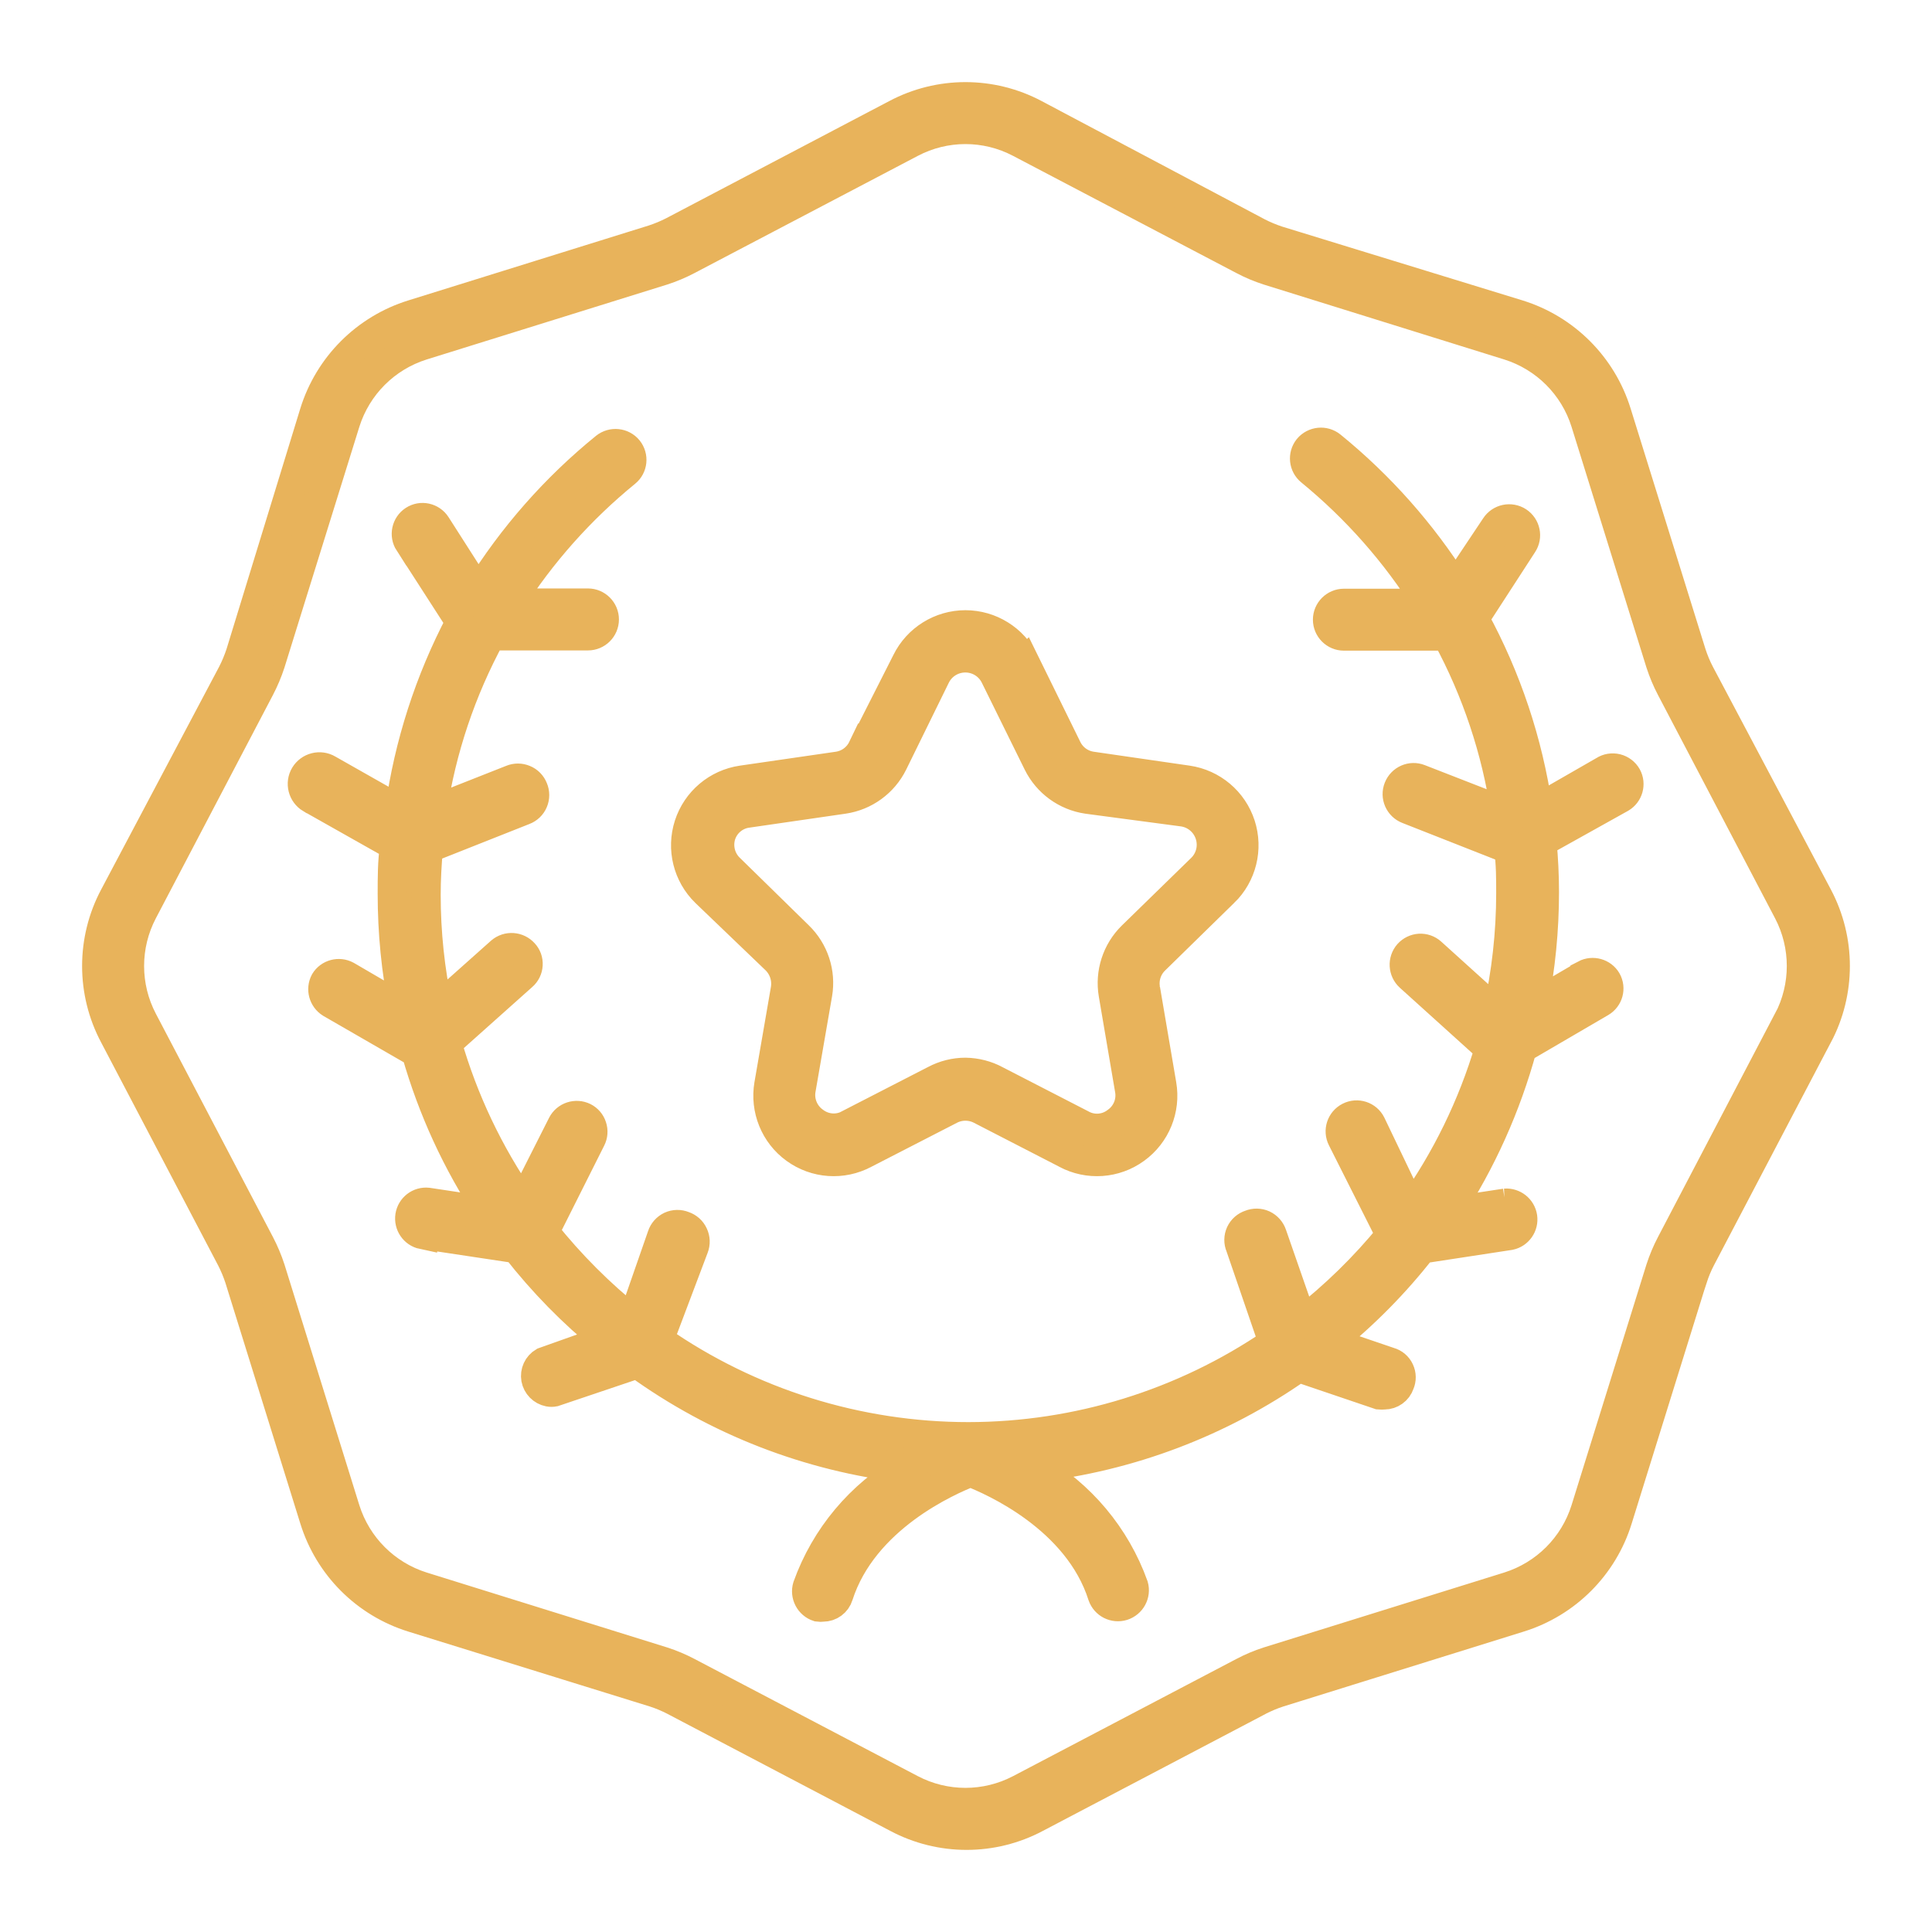
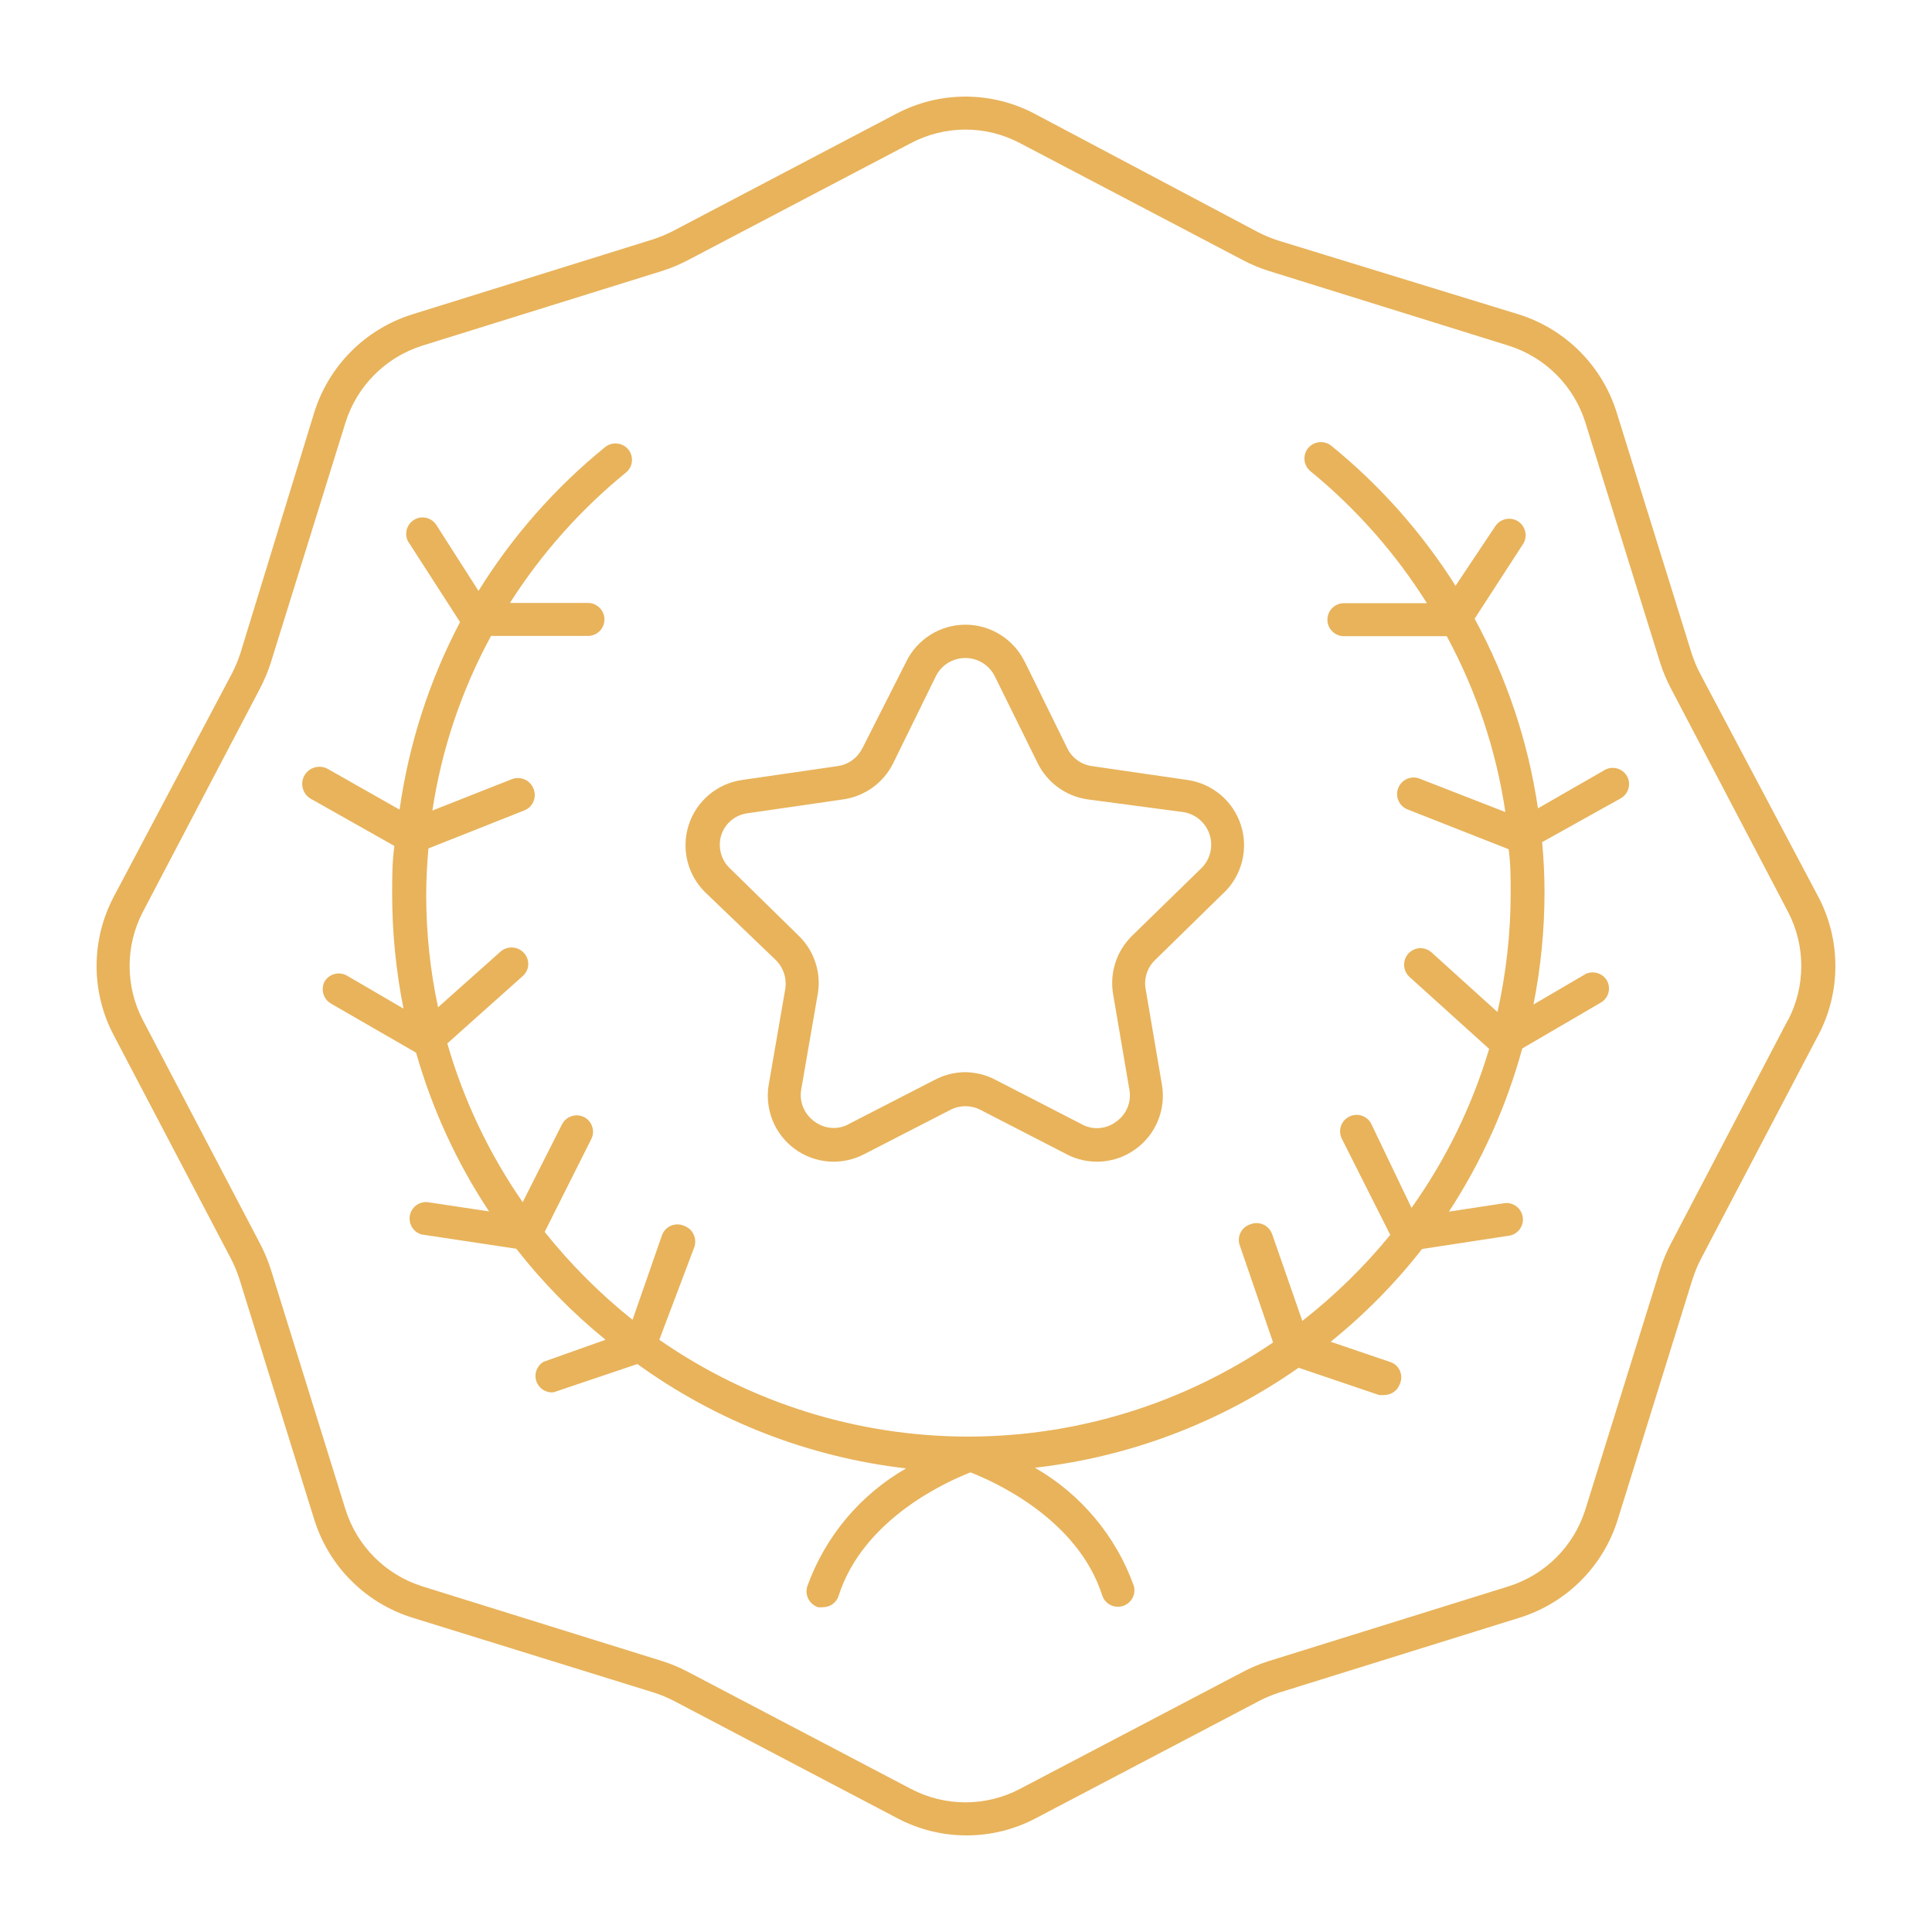
<svg xmlns="http://www.w3.org/2000/svg" width="50" height="50" viewBox="0 0 50 50" fill="none">
  <path d="M43.992 17.42C43.908 17.258 43.838 17.087 43.781 16.914L41.842 10.683C41.465 9.465 40.511 8.511 39.293 8.133L33.066 6.221C32.894 6.164 32.723 6.093 32.561 6.01L26.788 2.95C25.662 2.35 24.31 2.35 23.184 2.95L17.411 5.982C17.249 6.065 17.078 6.136 16.905 6.193L10.678 8.133C9.46 8.511 8.507 9.465 8.13 10.683L6.219 16.914C6.161 17.087 6.091 17.258 6.008 17.42L2.949 23.197C2.35 24.323 2.35 25.677 2.949 26.803L5.98 32.58C6.063 32.742 6.134 32.913 6.191 33.086L8.13 39.317C8.507 40.535 9.46 41.489 10.678 41.867L16.933 43.807C17.108 43.864 17.277 43.935 17.439 44.018L23.212 47.05C24.34 47.65 25.69 47.65 26.818 47.05L32.591 44.018H32.589C32.753 43.935 32.921 43.864 33.096 43.807L39.323 41.867C40.541 41.489 41.495 40.535 41.87 39.317L43.808 33.086H43.81C43.866 32.913 43.936 32.742 44.02 32.58L47.05 26.803H47.052C47.649 25.677 47.649 24.323 47.052 23.197L43.992 17.42ZM46.267 26.406L43.241 32.187C43.132 32.394 43.041 32.612 42.968 32.836L41.029 39.067C40.731 40.015 39.991 40.755 39.044 41.054L32.817 42.994C32.593 43.066 32.375 43.158 32.169 43.267L26.391 46.299C25.51 46.76 24.461 46.76 23.58 46.299L17.803 43.267C17.596 43.158 17.379 43.066 17.155 42.994L10.928 41.054C9.981 40.755 9.241 40.015 8.942 39.067L7.004 32.836C6.931 32.612 6.839 32.394 6.731 32.187L3.7 26.406C3.239 25.525 3.239 24.475 3.7 23.594L6.731 17.813C6.839 17.606 6.931 17.388 7.004 17.164L8.942 10.933C9.241 9.985 9.981 9.245 10.928 8.946L17.155 7.006C17.379 6.934 17.596 6.842 17.803 6.733L23.58 3.701C24.461 3.238 25.51 3.238 26.391 3.701L32.169 6.733C32.375 6.842 32.593 6.934 32.817 7.006L39.044 8.946C39.991 9.245 40.731 9.985 41.029 10.933L42.968 17.164C43.041 17.388 43.132 17.606 43.241 17.813L46.272 23.594C46.732 24.475 46.732 25.525 46.272 26.406H46.267ZM20.078 24.846C20.277 25.045 20.368 25.326 20.321 25.604L19.895 28.069V28.067C19.786 28.709 20.048 29.358 20.575 29.739C21.102 30.122 21.799 30.171 22.375 29.865L24.587 28.728C24.836 28.596 25.135 28.596 25.384 28.728L27.592 29.865H27.589C28.165 30.171 28.863 30.122 29.389 29.739C29.916 29.358 30.181 28.709 30.07 28.067L29.65 25.602V25.604C29.598 25.326 29.69 25.041 29.893 24.846L31.678 23.099H31.68C32.145 22.646 32.313 21.968 32.113 21.349C31.912 20.73 31.379 20.28 30.735 20.186L28.261 19.827C27.982 19.789 27.741 19.614 27.619 19.36L26.517 17.117L26.515 17.119C26.229 16.537 25.634 16.167 24.985 16.167C24.337 16.167 23.742 16.537 23.456 17.119L22.32 19.362L22.318 19.36C22.196 19.614 21.955 19.789 21.676 19.827L19.202 20.186C18.558 20.28 18.025 20.73 17.824 21.349C17.624 21.968 17.792 22.646 18.257 23.099L20.078 24.846ZM18.666 21.613C18.765 21.306 19.033 21.084 19.355 21.046L21.829 20.687C22.386 20.606 22.866 20.256 23.115 19.753L24.218 17.505C24.361 17.213 24.657 17.029 24.983 17.029C25.308 17.029 25.604 17.213 25.747 17.505L26.856 19.753C27.105 20.256 27.585 20.606 28.142 20.687L30.616 21.016C30.938 21.063 31.204 21.289 31.304 21.598C31.405 21.908 31.321 22.247 31.087 22.473L29.295 24.221C28.897 24.612 28.713 25.175 28.807 25.728L29.227 28.192C29.289 28.515 29.155 28.841 28.886 29.029C28.626 29.227 28.274 29.253 27.988 29.091L25.777 27.953C25.534 27.821 25.263 27.753 24.985 27.748C24.708 27.748 24.435 27.817 24.19 27.947L21.978 29.084L21.976 29.087C21.693 29.247 21.339 29.221 21.078 29.023C20.812 28.835 20.677 28.508 20.737 28.186L21.164 25.721V25.723C21.258 25.169 21.072 24.605 20.669 24.215L18.884 22.467C18.656 22.247 18.573 21.916 18.666 21.613ZM42.109 20.09C42.218 20.29 42.147 20.542 41.951 20.657L39.91 21.795C39.95 22.221 39.972 22.655 39.972 23.086V23.088C39.972 24.063 39.876 25.038 39.686 25.997L41.017 25.218V25.215C41.219 25.109 41.471 25.179 41.586 25.375C41.699 25.576 41.631 25.828 41.433 25.945L39.396 27.134C38.986 28.632 38.347 30.058 37.498 31.357L38.955 31.135H38.952C39.176 31.118 39.375 31.276 39.409 31.498C39.441 31.72 39.296 31.929 39.078 31.976L36.803 32.324C36.11 33.212 35.314 34.018 34.438 34.724L35.962 35.243C36.078 35.275 36.174 35.356 36.225 35.467C36.276 35.576 36.278 35.702 36.229 35.813C36.172 35.986 36.009 36.103 35.826 36.103C35.779 36.107 35.734 36.107 35.69 36.103L33.608 35.397C31.584 36.816 29.238 37.706 26.784 37.985C27.971 38.668 28.88 39.75 29.343 41.041C29.405 41.263 29.279 41.493 29.059 41.564C28.839 41.632 28.605 41.515 28.528 41.297C27.89 39.289 25.685 38.327 25.116 38.105C24.546 38.327 22.346 39.289 21.704 41.297C21.65 41.474 21.486 41.594 21.301 41.594C21.258 41.6 21.213 41.6 21.171 41.594C20.947 41.521 20.823 41.282 20.891 41.058C21.354 39.767 22.26 38.685 23.45 38.002C20.938 37.712 18.545 36.782 16.496 35.301L14.34 36.028C14.295 36.037 14.248 36.037 14.203 36.028C14.031 35.994 13.896 35.858 13.864 35.683C13.834 35.508 13.915 35.333 14.067 35.243L15.671 34.673C14.815 33.978 14.041 33.186 13.361 32.317L10.938 31.952V31.955C10.716 31.908 10.571 31.694 10.605 31.47C10.64 31.246 10.844 31.088 11.07 31.112L12.657 31.351C11.819 30.087 11.184 28.7 10.768 27.243L8.556 25.967C8.364 25.847 8.296 25.6 8.402 25.399C8.52 25.203 8.771 25.137 8.972 25.245L10.446 26.105L10.443 26.103C10.247 25.126 10.149 24.131 10.149 23.133C10.149 22.717 10.149 22.303 10.207 21.893L8.04 20.67H8.038C7.829 20.544 7.758 20.271 7.884 20.06C8.01 19.851 8.283 19.78 8.494 19.906L10.343 20.954H10.341C10.58 19.257 11.109 17.616 11.906 16.099L10.582 14.044L10.58 14.046C10.454 13.85 10.509 13.587 10.706 13.459C10.902 13.331 11.164 13.389 11.292 13.585L12.384 15.293C13.261 13.878 14.367 12.621 15.66 11.571C15.843 11.424 16.112 11.451 16.261 11.633C16.408 11.816 16.381 12.083 16.199 12.23C15.024 13.188 14.011 14.326 13.197 15.604H15.216C15.451 15.604 15.643 15.796 15.643 16.031C15.643 16.268 15.451 16.458 15.216 16.458H12.708C11.943 17.866 11.429 19.394 11.19 20.977L13.237 20.169C13.344 20.124 13.463 20.124 13.57 20.169C13.679 20.213 13.762 20.299 13.805 20.408C13.851 20.514 13.851 20.638 13.805 20.745C13.76 20.852 13.67 20.937 13.561 20.977L11.088 21.957C11.053 22.356 11.03 22.753 11.03 23.158V23.156C11.03 24.136 11.132 25.113 11.337 26.069L12.958 24.624C13.137 24.471 13.404 24.49 13.561 24.665C13.638 24.746 13.677 24.857 13.67 24.97C13.664 25.083 13.613 25.188 13.527 25.262L11.576 27.004C11.998 28.47 12.657 29.857 13.527 31.112L14.545 29.097C14.651 28.89 14.905 28.807 15.114 28.909C15.214 28.959 15.291 29.048 15.325 29.155C15.361 29.262 15.353 29.379 15.302 29.479L14.097 31.88H14.095C14.766 32.721 15.53 33.485 16.37 34.157L17.127 31.982C17.163 31.869 17.247 31.777 17.353 31.726C17.462 31.677 17.586 31.675 17.695 31.72C17.808 31.758 17.901 31.839 17.95 31.948C18.002 32.055 18.006 32.179 17.963 32.29L17.063 34.673C19.413 36.306 22.205 37.179 25.065 37.179C27.878 37.176 30.625 36.327 32.947 34.742L32.094 32.255C32.047 32.147 32.049 32.021 32.099 31.912C32.15 31.803 32.243 31.722 32.356 31.686C32.465 31.641 32.591 31.643 32.698 31.692C32.806 31.743 32.888 31.835 32.926 31.948L33.704 34.185C34.542 33.529 35.306 32.785 35.98 31.959L34.728 29.473C34.621 29.262 34.705 29.006 34.916 28.899C35.127 28.792 35.383 28.875 35.489 29.087L36.53 31.259C37.422 30.008 38.1 28.617 38.539 27.145L36.479 25.284C36.306 25.126 36.291 24.859 36.445 24.682C36.522 24.597 36.626 24.546 36.739 24.539C36.852 24.533 36.963 24.571 37.048 24.648L38.755 26.191V26.189C38.98 25.181 39.096 24.151 39.096 23.116C39.096 22.74 39.096 22.364 39.044 21.978L36.428 20.948C36.208 20.862 36.099 20.613 36.187 20.393C36.274 20.173 36.522 20.064 36.741 20.152L38.959 21.016C38.722 19.422 38.209 17.881 37.441 16.464H34.779C34.545 16.464 34.353 16.272 34.353 16.037C34.353 15.803 34.545 15.611 34.779 15.611H36.929C36.116 14.317 35.097 13.163 33.916 12.196C33.734 12.049 33.706 11.782 33.852 11.599C34.003 11.417 34.272 11.389 34.455 11.537C35.715 12.561 36.801 13.786 37.669 15.16L38.697 13.62C38.827 13.421 39.092 13.366 39.29 13.494C39.486 13.622 39.544 13.888 39.413 14.085L38.162 16.014H38.164C38.995 17.54 39.55 19.2 39.802 20.92L41.508 19.94C41.606 19.876 41.725 19.857 41.84 19.885C41.953 19.913 42.051 19.987 42.109 20.09Z" fill="#E8B35B" />
-   <path d="M18.669 21.613H18.666M18.666 21.613C18.765 21.306 19.033 21.084 19.355 21.046L21.829 20.687C22.386 20.606 22.866 20.256 23.115 19.753L24.218 17.505C24.361 17.213 24.657 17.029 24.983 17.029C25.308 17.029 25.604 17.213 25.747 17.505L26.856 19.753C27.105 20.256 27.585 20.606 28.142 20.687L30.616 21.016C30.938 21.063 31.204 21.289 31.304 21.598C31.405 21.908 31.321 22.247 31.087 22.473L29.295 24.221C28.897 24.612 28.713 25.175 28.807 25.728L29.227 28.192C29.289 28.515 29.155 28.841 28.886 29.029C28.626 29.227 28.274 29.253 27.988 29.091L25.777 27.953C25.534 27.821 25.263 27.753 24.985 27.748C24.708 27.748 24.435 27.817 24.19 27.947L21.978 29.084L21.976 29.087C21.693 29.247 21.339 29.221 21.078 29.023C20.812 28.835 20.677 28.508 20.737 28.186L21.164 25.721V25.723C21.258 25.169 21.072 24.605 20.669 24.215L18.884 22.467C18.656 22.247 18.573 21.916 18.666 21.613ZM42.111 20.087L42.109 20.09M42.109 20.09C42.218 20.29 42.147 20.542 41.951 20.657L39.91 21.795C39.95 22.221 39.972 22.655 39.972 23.086V23.088C39.972 24.063 39.876 25.038 39.686 25.997L41.017 25.218V25.215C41.219 25.109 41.471 25.179 41.586 25.375C41.699 25.576 41.631 25.828 41.433 25.945L39.396 27.134C38.986 28.632 38.347 30.058 37.498 31.357L38.955 31.135H38.952C39.176 31.118 39.375 31.276 39.409 31.498C39.441 31.72 39.296 31.929 39.078 31.976L36.803 32.324C36.11 33.212 35.314 34.018 34.438 34.724L35.962 35.243C36.078 35.275 36.174 35.356 36.225 35.467C36.276 35.576 36.278 35.702 36.229 35.813C36.172 35.986 36.009 36.103 35.826 36.103C35.779 36.107 35.734 36.107 35.69 36.103L33.608 35.397C31.584 36.816 29.238 37.706 26.784 37.985C27.971 38.668 28.88 39.75 29.343 41.041C29.405 41.263 29.279 41.493 29.059 41.564C28.839 41.632 28.605 41.515 28.528 41.297C27.89 39.289 25.685 38.327 25.116 38.105C24.546 38.327 22.346 39.289 21.704 41.297C21.65 41.474 21.486 41.594 21.301 41.594C21.258 41.6 21.213 41.6 21.171 41.594C20.947 41.521 20.823 41.282 20.891 41.058C21.354 39.767 22.26 38.685 23.45 38.002C20.938 37.712 18.545 36.782 16.496 35.301L14.34 36.028C14.295 36.037 14.248 36.037 14.203 36.028C14.031 35.994 13.896 35.858 13.864 35.683C13.834 35.508 13.915 35.333 14.067 35.243L15.671 34.673C14.815 33.978 14.041 33.186 13.361 32.317L10.938 31.952V31.955C10.716 31.908 10.571 31.694 10.605 31.47C10.64 31.246 10.844 31.088 11.07 31.112L12.657 31.351C11.819 30.087 11.184 28.7 10.768 27.243L8.556 25.967C8.364 25.847 8.296 25.6 8.402 25.399C8.52 25.203 8.771 25.137 8.972 25.245L10.446 26.105L10.443 26.103C10.247 25.126 10.149 24.131 10.149 23.133C10.149 22.717 10.149 22.303 10.207 21.893L8.04 20.67H8.038C7.829 20.544 7.758 20.271 7.884 20.06C8.01 19.851 8.283 19.78 8.494 19.906L10.343 20.954H10.341C10.58 19.257 11.109 17.616 11.906 16.099L10.582 14.044L10.58 14.046C10.454 13.85 10.509 13.587 10.706 13.459C10.902 13.331 11.164 13.389 11.292 13.585L12.384 15.293C13.261 13.878 14.367 12.621 15.66 11.571C15.843 11.424 16.112 11.451 16.261 11.633C16.408 11.816 16.381 12.083 16.199 12.23C15.024 13.188 14.011 14.326 13.197 15.604H15.216C15.451 15.604 15.643 15.796 15.643 16.031C15.643 16.268 15.451 16.458 15.216 16.458H12.708C11.943 17.866 11.429 19.394 11.19 20.977L13.237 20.169C13.344 20.124 13.463 20.124 13.57 20.169C13.679 20.213 13.762 20.299 13.805 20.408C13.851 20.514 13.851 20.638 13.805 20.745C13.76 20.852 13.67 20.937 13.561 20.977L11.088 21.957C11.053 22.356 11.03 22.753 11.03 23.158V23.156C11.03 24.136 11.132 25.113 11.337 26.069L12.958 24.624C13.137 24.471 13.404 24.49 13.561 24.665C13.638 24.746 13.677 24.857 13.67 24.97C13.664 25.083 13.613 25.188 13.527 25.262L11.576 27.004C11.998 28.47 12.657 29.857 13.527 31.112L14.545 29.097C14.651 28.89 14.905 28.807 15.114 28.909C15.214 28.959 15.291 29.048 15.325 29.155C15.361 29.262 15.353 29.379 15.302 29.479L14.097 31.88H14.095C14.766 32.721 15.53 33.485 16.37 34.157L17.127 31.982C17.163 31.869 17.247 31.777 17.353 31.726C17.462 31.677 17.586 31.675 17.695 31.72C17.808 31.758 17.901 31.839 17.95 31.948C18.002 32.055 18.006 32.179 17.963 32.29L17.063 34.673C19.413 36.306 22.205 37.179 25.065 37.179C27.878 37.176 30.625 36.327 32.947 34.742L32.094 32.255C32.047 32.147 32.049 32.021 32.099 31.912C32.15 31.803 32.243 31.722 32.356 31.686C32.465 31.641 32.591 31.643 32.698 31.692C32.806 31.743 32.888 31.835 32.926 31.948L33.704 34.185C34.542 33.529 35.306 32.785 35.98 31.959L34.728 29.473C34.621 29.262 34.705 29.006 34.916 28.899C35.127 28.792 35.383 28.875 35.489 29.087L36.53 31.259C37.422 30.008 38.1 28.617 38.539 27.145L36.479 25.284C36.306 25.126 36.291 24.859 36.445 24.682C36.522 24.597 36.626 24.546 36.739 24.539C36.852 24.533 36.963 24.571 37.048 24.648L38.755 26.191V26.189C38.98 25.181 39.096 24.151 39.096 23.116C39.096 22.74 39.096 22.364 39.044 21.978L36.428 20.948C36.208 20.862 36.099 20.613 36.187 20.393C36.274 20.173 36.522 20.064 36.741 20.152L38.959 21.016C38.722 19.422 38.209 17.881 37.441 16.464H34.779C34.545 16.464 34.353 16.272 34.353 16.037C34.353 15.803 34.545 15.611 34.779 15.611H36.929C36.116 14.317 35.097 13.163 33.916 12.196C33.734 12.049 33.706 11.782 33.852 11.599C34.003 11.417 34.272 11.389 34.455 11.537C35.715 12.561 36.801 13.786 37.669 15.16L38.697 13.62C38.827 13.421 39.092 13.366 39.29 13.494C39.486 13.622 39.544 13.888 39.413 14.085L38.162 16.014H38.164C38.995 17.54 39.55 19.2 39.802 20.92L41.508 19.94C41.606 19.876 41.725 19.857 41.84 19.885C41.953 19.913 42.051 19.987 42.109 20.09ZM43.992 17.42C43.908 17.258 43.838 17.087 43.781 16.914L41.842 10.683C41.465 9.465 40.511 8.511 39.293 8.133L33.066 6.221C32.894 6.164 32.723 6.093 32.561 6.01L26.788 2.95C25.662 2.35 24.31 2.35 23.184 2.95L17.411 5.982C17.249 6.065 17.078 6.136 16.905 6.193L10.678 8.133C9.46 8.511 8.507 9.465 8.13 10.683L6.219 16.914C6.161 17.087 6.091 17.258 6.008 17.42L2.949 23.197C2.35 24.323 2.35 25.677 2.949 26.803L5.98 32.58C6.063 32.742 6.134 32.913 6.191 33.086L8.13 39.317C8.507 40.535 9.46 41.489 10.678 41.867L16.933 43.807C17.108 43.864 17.277 43.935 17.439 44.018L23.212 47.05C24.34 47.65 25.69 47.65 26.818 47.05L32.591 44.018H32.589C32.753 43.935 32.921 43.864 33.096 43.807L39.323 41.867C40.541 41.489 41.495 40.535 41.87 39.317L43.808 33.086H43.81C43.866 32.913 43.936 32.742 44.02 32.58L47.05 26.803H47.052C47.649 25.677 47.649 24.323 47.052 23.197L43.992 17.42ZM46.267 26.406L43.241 32.187C43.132 32.394 43.041 32.612 42.968 32.836L41.029 39.067C40.731 40.015 39.991 40.755 39.044 41.054L32.817 42.994C32.593 43.066 32.375 43.158 32.169 43.267L26.391 46.299C25.51 46.76 24.461 46.76 23.58 46.299L17.803 43.267C17.596 43.158 17.379 43.066 17.155 42.994L10.928 41.054C9.981 40.755 9.241 40.015 8.942 39.067L7.004 32.836C6.931 32.612 6.839 32.394 6.731 32.187L3.7 26.406C3.239 25.525 3.239 24.475 3.7 23.594L6.731 17.813C6.839 17.606 6.931 17.388 7.004 17.164L8.942 10.933C9.241 9.985 9.981 9.245 10.928 8.946L17.155 7.006C17.379 6.934 17.596 6.842 17.803 6.733L23.58 3.701C24.461 3.238 25.51 3.238 26.391 3.701L32.169 6.733C32.375 6.842 32.593 6.934 32.817 7.006L39.044 8.946C39.991 9.245 40.731 9.985 41.029 10.933L42.968 17.164C43.041 17.388 43.132 17.606 43.241 17.813L46.272 23.594C46.732 24.475 46.732 25.525 46.272 26.406H46.267ZM20.078 24.846C20.277 25.045 20.368 25.326 20.321 25.604L19.895 28.069V28.067C19.786 28.709 20.048 29.358 20.575 29.739C21.102 30.122 21.799 30.171 22.375 29.865L24.587 28.728C24.836 28.596 25.135 28.596 25.384 28.728L27.592 29.865H27.589C28.165 30.171 28.863 30.122 29.389 29.739C29.916 29.358 30.181 28.709 30.07 28.067L29.65 25.602V25.604C29.598 25.326 29.69 25.041 29.893 24.846L31.678 23.099H31.68C32.145 22.646 32.313 21.968 32.113 21.349C31.912 20.73 31.379 20.28 30.735 20.186L28.261 19.827C27.982 19.789 27.741 19.614 27.619 19.36L26.517 17.117L26.515 17.119C26.229 16.537 25.634 16.167 24.985 16.167C24.337 16.167 23.742 16.537 23.456 17.119L22.32 19.362L22.318 19.36C22.196 19.614 21.955 19.789 21.676 19.827L19.202 20.186C18.558 20.28 18.025 20.73 17.824 21.349C17.624 21.968 17.792 22.646 18.257 23.099L20.078 24.846Z" stroke="#E8B35B" stroke-width="0.75" />
</svg>